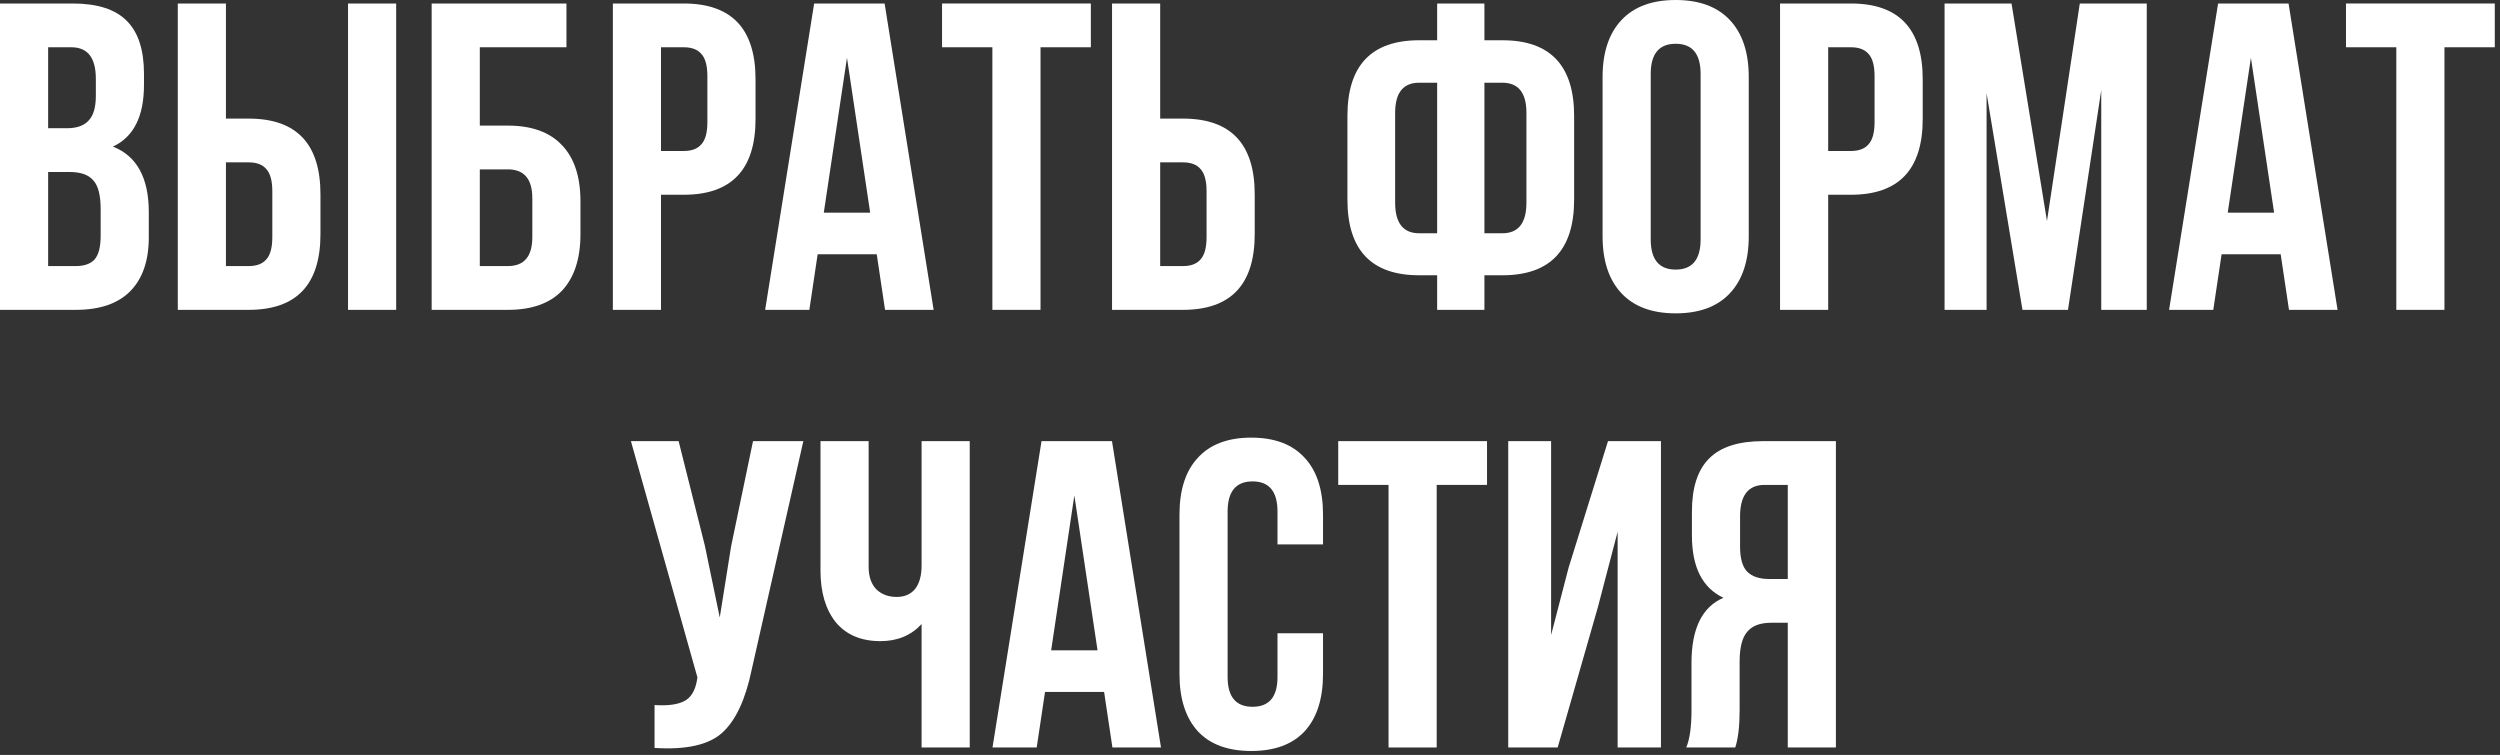
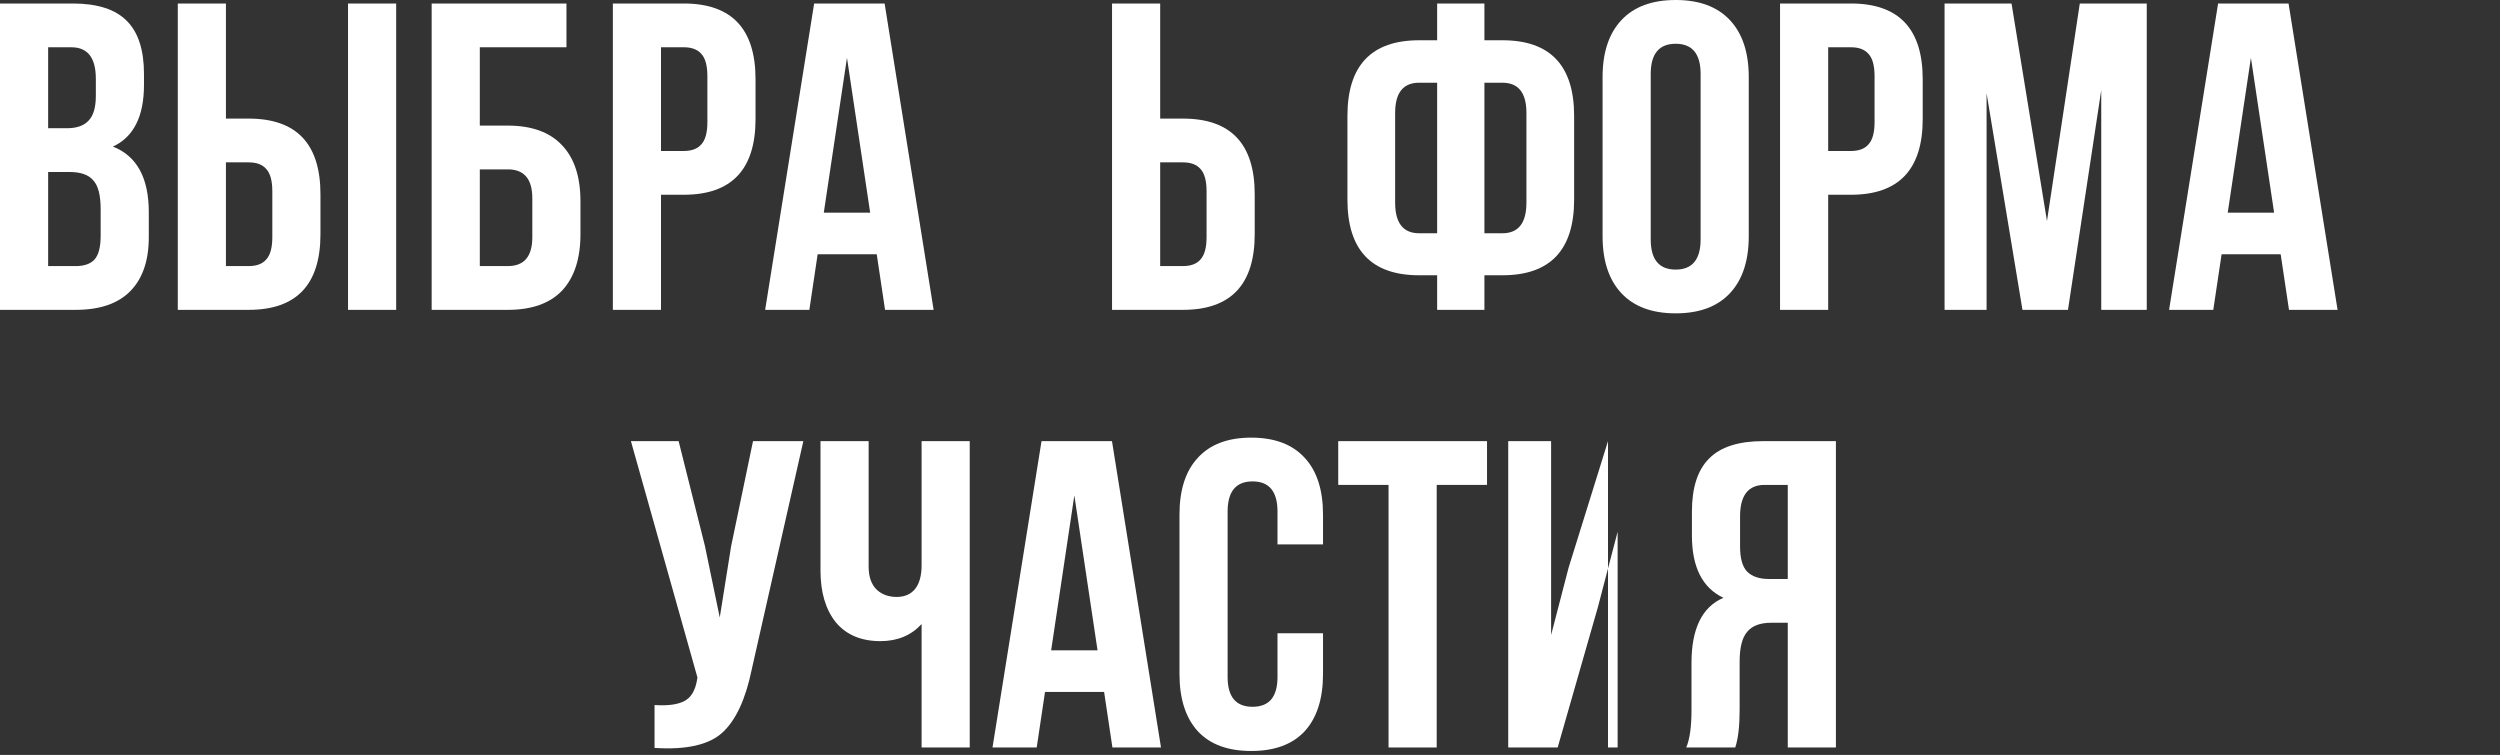
<svg xmlns="http://www.w3.org/2000/svg" width="457" height="138" viewBox="0 0 457 138" fill="none">
  <rect x="0" y="0" width="457" height="138" fill="#333333" stroke="none" />
  <path d="M13.28 0.64C17.813 0.64 21.12 1.707 23.2 3.84C25.28 5.92 26.32 9.147 26.32 13.52V15.52C26.32 21.28 24.427 25.04 20.64 26.8C25.013 28.507 27.2 32.507 27.2 38.8V43.36C27.2 47.68 26.053 50.987 23.76 53.28C21.52 55.52 18.213 56.64 13.84 56.64H0V0.64H13.28ZM12.72 31.44H8.8V48.64H13.84C15.387 48.64 16.533 48.24 17.28 47.44C18.027 46.587 18.4 45.147 18.4 43.12V38.24C18.4 35.68 17.947 33.92 17.04 32.96C16.187 31.947 14.747 31.44 12.72 31.44ZM13.04 8.64H8.8V23.44H12.24C14 23.44 15.307 22.987 16.16 22.08C17.067 21.173 17.52 19.653 17.52 17.52V14.4C17.52 10.56 16.027 8.64 13.04 8.64Z" fill="white" />
  <path d="M45.46 56.64H32.5V0.64H41.3V21.68H45.46C54.207 21.68 58.58 26.293 58.58 35.52V42.8C58.58 52.027 54.207 56.64 45.46 56.64ZM41.3 48.64H45.46C46.9 48.64 47.967 48.24 48.66 47.44C49.407 46.64 49.78 45.28 49.78 43.36V34.96C49.78 33.04 49.407 31.68 48.66 30.88C47.967 30.08 46.9 29.68 45.46 29.68H41.3V48.64ZM72.42 56.64H63.62V0.64H72.42V56.64Z" fill="white" />
  <path d="M92.828 56.64H78.908V0.64H103.548V8.64H87.708V22.96H92.828C97.201 22.96 100.508 24.16 102.748 26.56C104.988 28.907 106.108 32.32 106.108 36.8V42.8C106.108 47.28 104.988 50.72 102.748 53.12C100.508 55.467 97.201 56.64 92.828 56.64ZM87.708 48.64H92.828C95.815 48.64 97.308 46.88 97.308 43.36V36.24C97.308 32.72 95.815 30.96 92.828 30.96H87.708V48.64Z" fill="white" />
  <path d="M124.991 0.64C133.738 0.64 138.111 5.253 138.111 14.48V21.76C138.111 30.987 133.738 35.6 124.991 35.6H120.831V56.64H112.031V0.64H124.991ZM124.991 8.64H120.831V27.6H124.991C126.431 27.6 127.498 27.2 128.191 26.4C128.938 25.6 129.311 24.24 129.311 22.32V13.92C129.311 12 128.938 10.64 128.191 9.84C127.498 9.04 126.431 8.64 124.991 8.64Z" fill="white" />
  <path d="M161.708 0.64L170.668 56.64H161.788L160.268 46.48H149.467L147.948 56.64H139.868L148.827 0.64H161.708ZM154.827 10.56L150.588 38.88H159.068L154.827 10.56Z" fill="white" />
-   <path d="M172.206 8.64V0.64H199.406V8.64H190.206V56.64H181.406V8.64H172.206Z" fill="white" />
  <path d="M216.241 56.64H203.281V0.64H212.081V21.68H216.241C224.988 21.68 229.361 26.293 229.361 35.52V42.8C229.361 52.027 224.988 56.64 216.241 56.64ZM212.081 48.64H216.241C217.681 48.64 218.748 48.24 219.441 47.44C220.188 46.64 220.561 45.28 220.561 43.36V34.96C220.561 33.04 220.188 31.68 219.441 30.88C218.748 30.08 217.681 29.68 216.241 29.68H212.081V48.64Z" fill="white" />
  <path d="M262.711 56.64V50.32H259.431C250.685 50.32 246.311 45.707 246.311 36.48V21.2C246.311 11.973 250.685 7.36 259.431 7.36H262.711V0.64H271.351V7.36H274.631C283.378 7.36 287.751 11.973 287.751 21.2V36.48C287.751 45.707 283.378 50.32 274.631 50.32H271.351V56.64H262.711ZM274.631 15.12H271.351V42.64H274.631C277.565 42.64 279.031 40.773 279.031 37.04V20.64C279.031 16.96 277.565 15.12 274.631 15.12ZM262.711 42.64V15.12H259.431C256.498 15.12 255.031 16.96 255.031 20.64V37.04C255.031 40.773 256.498 42.64 259.431 42.64H262.711Z" fill="white" />
  <path d="M301.752 13.52V43.76C301.752 47.44 303.272 49.28 306.312 49.28C309.352 49.28 310.872 47.44 310.872 43.76V13.52C310.872 9.84 309.352 8 306.312 8C303.272 8 301.752 9.84 301.752 13.52ZM292.952 43.2V14.08C292.952 9.6 294.099 6.133 296.392 3.68C298.685 1.227 301.992 0 306.312 0C310.632 0 313.939 1.227 316.232 3.68C318.525 6.133 319.672 9.6 319.672 14.08V43.2C319.672 47.68 318.525 51.147 316.232 53.6C313.939 56.053 310.632 57.28 306.312 57.28C301.992 57.28 298.685 56.053 296.392 53.6C294.099 51.147 292.952 47.68 292.952 43.2Z" fill="white" />
  <path d="M338.351 0.64C347.097 0.64 351.471 5.253 351.471 14.48V21.76C351.471 30.987 347.097 35.6 338.351 35.6H334.191V56.64H325.391V0.64H338.351ZM338.351 8.64H334.191V27.6H338.351C339.791 27.6 340.857 27.2 341.551 26.4C342.297 25.6 342.671 24.24 342.671 22.32V13.92C342.671 12 342.297 10.64 341.551 9.84C340.857 9.04 339.791 8.64 338.351 8.64Z" fill="white" />
  <path d="M367.707 0.64L374.187 40.4L380.187 0.64H392.427V56.64H384.107V16.48L378.027 56.64H369.707L363.147 17.04V56.64H355.467V0.64H367.707Z" fill="white" />
  <path d="M418.348 0.64L427.308 56.64H418.428L416.908 46.48H406.108L404.588 56.64H396.508L405.468 0.64H418.348ZM411.468 10.56L407.228 38.88H415.708L411.468 10.56Z" fill="white" />
-   <path d="M428.846 8.64V0.64H456.046V8.64H446.846V56.64H438.046V8.64H428.846Z" fill="white" />
  <path d="M146.851 80.64L137.411 122.4C136.291 127.84 134.504 131.68 132.051 133.92C129.597 136.16 125.464 137.093 119.651 136.72V128.88C122.051 129.04 123.864 128.8 125.091 128.16C126.317 127.52 127.091 126.24 127.411 124.32L127.491 123.84L115.331 80.64H124.051L128.851 99.76L131.571 112.88L133.651 99.84L137.651 80.64H146.851Z" fill="white" />
  <path d="M168.467 80.64H177.267V136.64H168.467V114.08C166.547 116.16 164.04 117.2 160.947 117.2C157.427 117.2 154.707 116.053 152.787 113.76C150.92 111.413 149.987 108.267 149.987 104.32V80.64H158.787V103.6C158.787 105.413 159.267 106.8 160.227 107.76C161.187 108.667 162.414 109.12 163.907 109.12C165.347 109.12 166.467 108.64 167.267 107.68C168.067 106.667 168.467 105.227 168.467 103.36V80.64Z" fill="white" />
  <path d="M203.27 80.64L212.23 136.64H203.35L201.83 126.48H191.03L189.51 136.64H181.43L190.39 80.64H203.27ZM196.39 90.56L192.15 118.88H200.63L196.39 90.56Z" fill="white" />
  <path d="M233.528 115.76H241.848V123.2C241.848 127.733 240.728 131.227 238.488 133.68C236.248 136.08 232.995 137.28 228.728 137.28C224.461 137.28 221.208 136.08 218.968 133.68C216.728 131.227 215.608 127.733 215.608 123.2V94.08C215.608 89.547 216.728 86.08 218.968 83.68C221.208 81.227 224.461 80 228.728 80C232.995 80 236.248 81.227 238.488 83.68C240.728 86.08 241.848 89.547 241.848 94.08V99.52H233.528V93.52C233.528 89.84 232.008 88 228.968 88C225.928 88 224.408 89.84 224.408 93.52V123.76C224.408 127.387 225.928 129.2 228.968 129.2C232.008 129.2 233.528 127.387 233.528 123.76V115.76Z" fill="white" />
  <path d="M244.628 88.64V80.64H271.827V88.64H262.628V136.64H253.827V88.64H244.628Z" fill="white" />
-   <path d="M292.103 110.96L284.743 136.64H275.703V80.64H283.543V116.08L286.743 103.76L293.943 80.64H303.623V136.64H295.703V97.2L292.103 110.96Z" fill="white" />
+   <path d="M292.103 110.96L284.743 136.64H275.703V80.64H283.543V116.08L286.743 103.76L293.943 80.64V136.64H295.703V97.2L292.103 110.96Z" fill="white" />
  <path d="M317.204 136.64H308.244C308.884 135.147 309.204 132.88 309.204 129.84V121.2C309.204 114.907 311.15 110.933 315.044 109.28C311.204 107.467 309.284 103.68 309.284 97.92V93.52C309.284 89.147 310.324 85.92 312.404 83.84C314.484 81.707 317.79 80.64 322.324 80.64H335.604V136.64H326.804V113.84H323.764C321.737 113.84 320.27 114.4 319.364 115.52C318.457 116.587 318.004 118.4 318.004 120.96V129.76C318.004 132.747 317.737 135.04 317.204 136.64ZM326.804 88.64H322.564C319.577 88.64 318.084 90.56 318.084 94.4V99.92C318.084 102.053 318.51 103.573 319.364 104.48C320.27 105.387 321.604 105.84 323.364 105.84H326.804V88.64Z" fill="white" />
</svg>